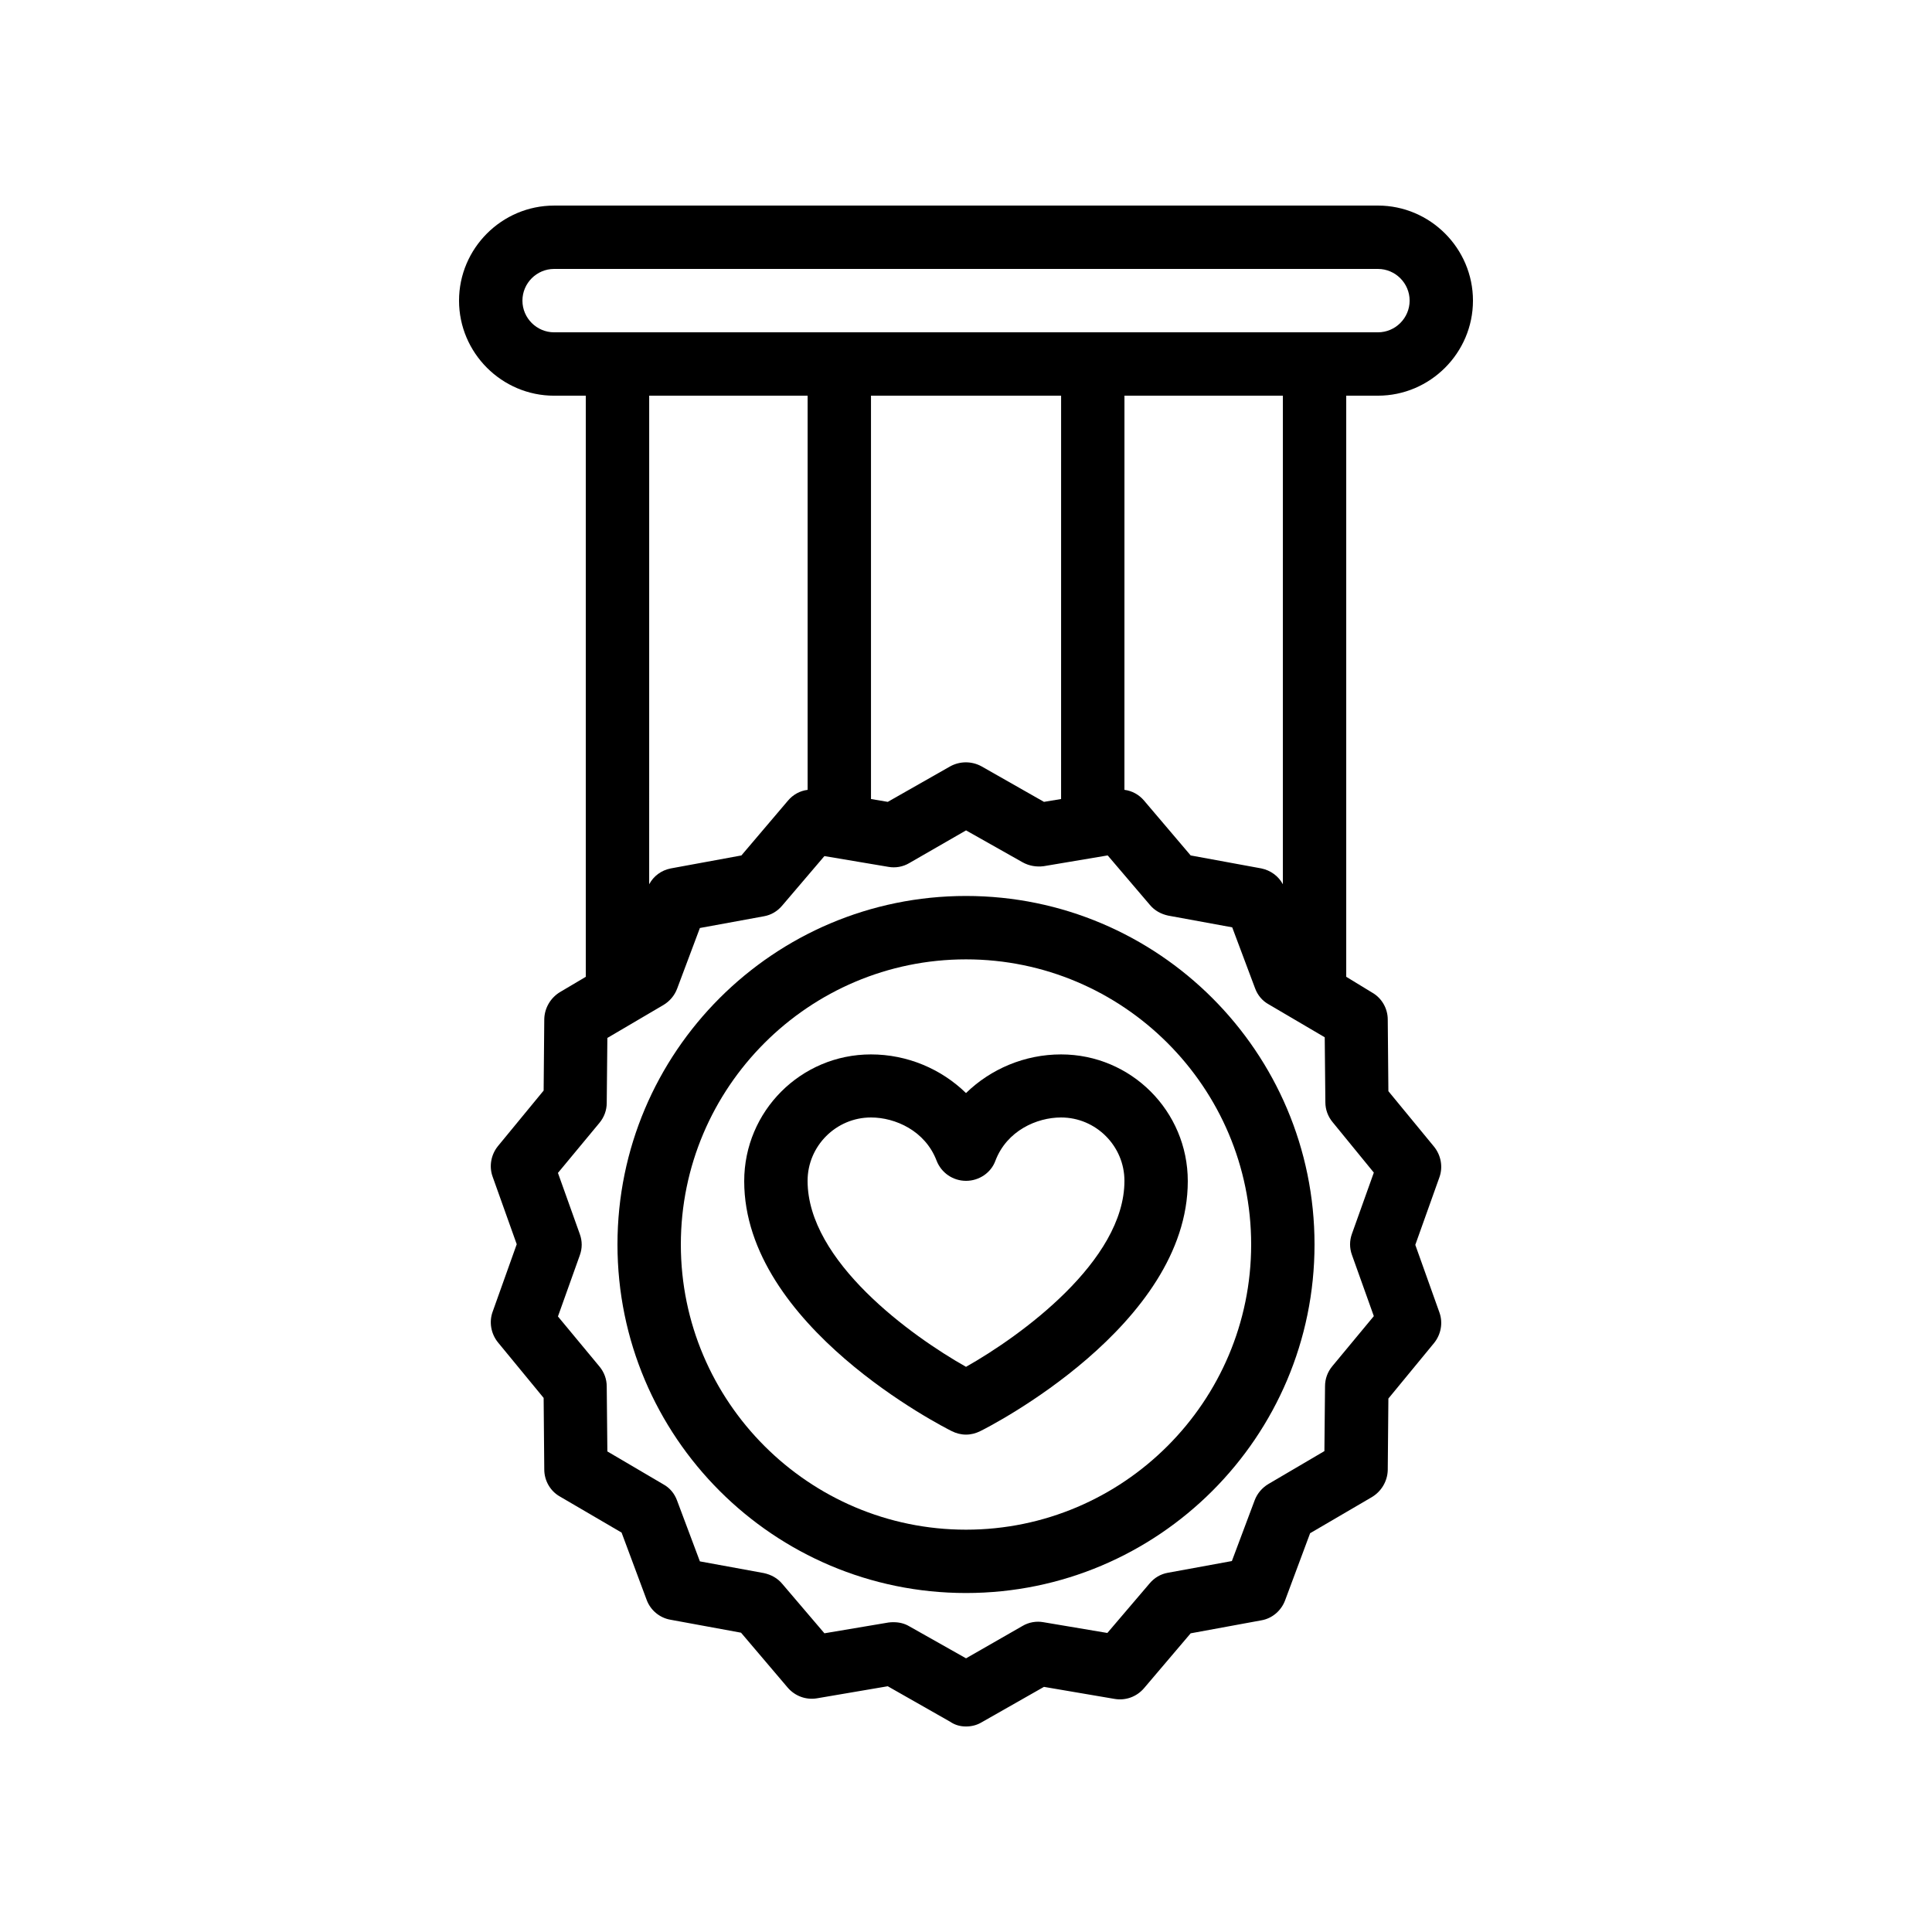
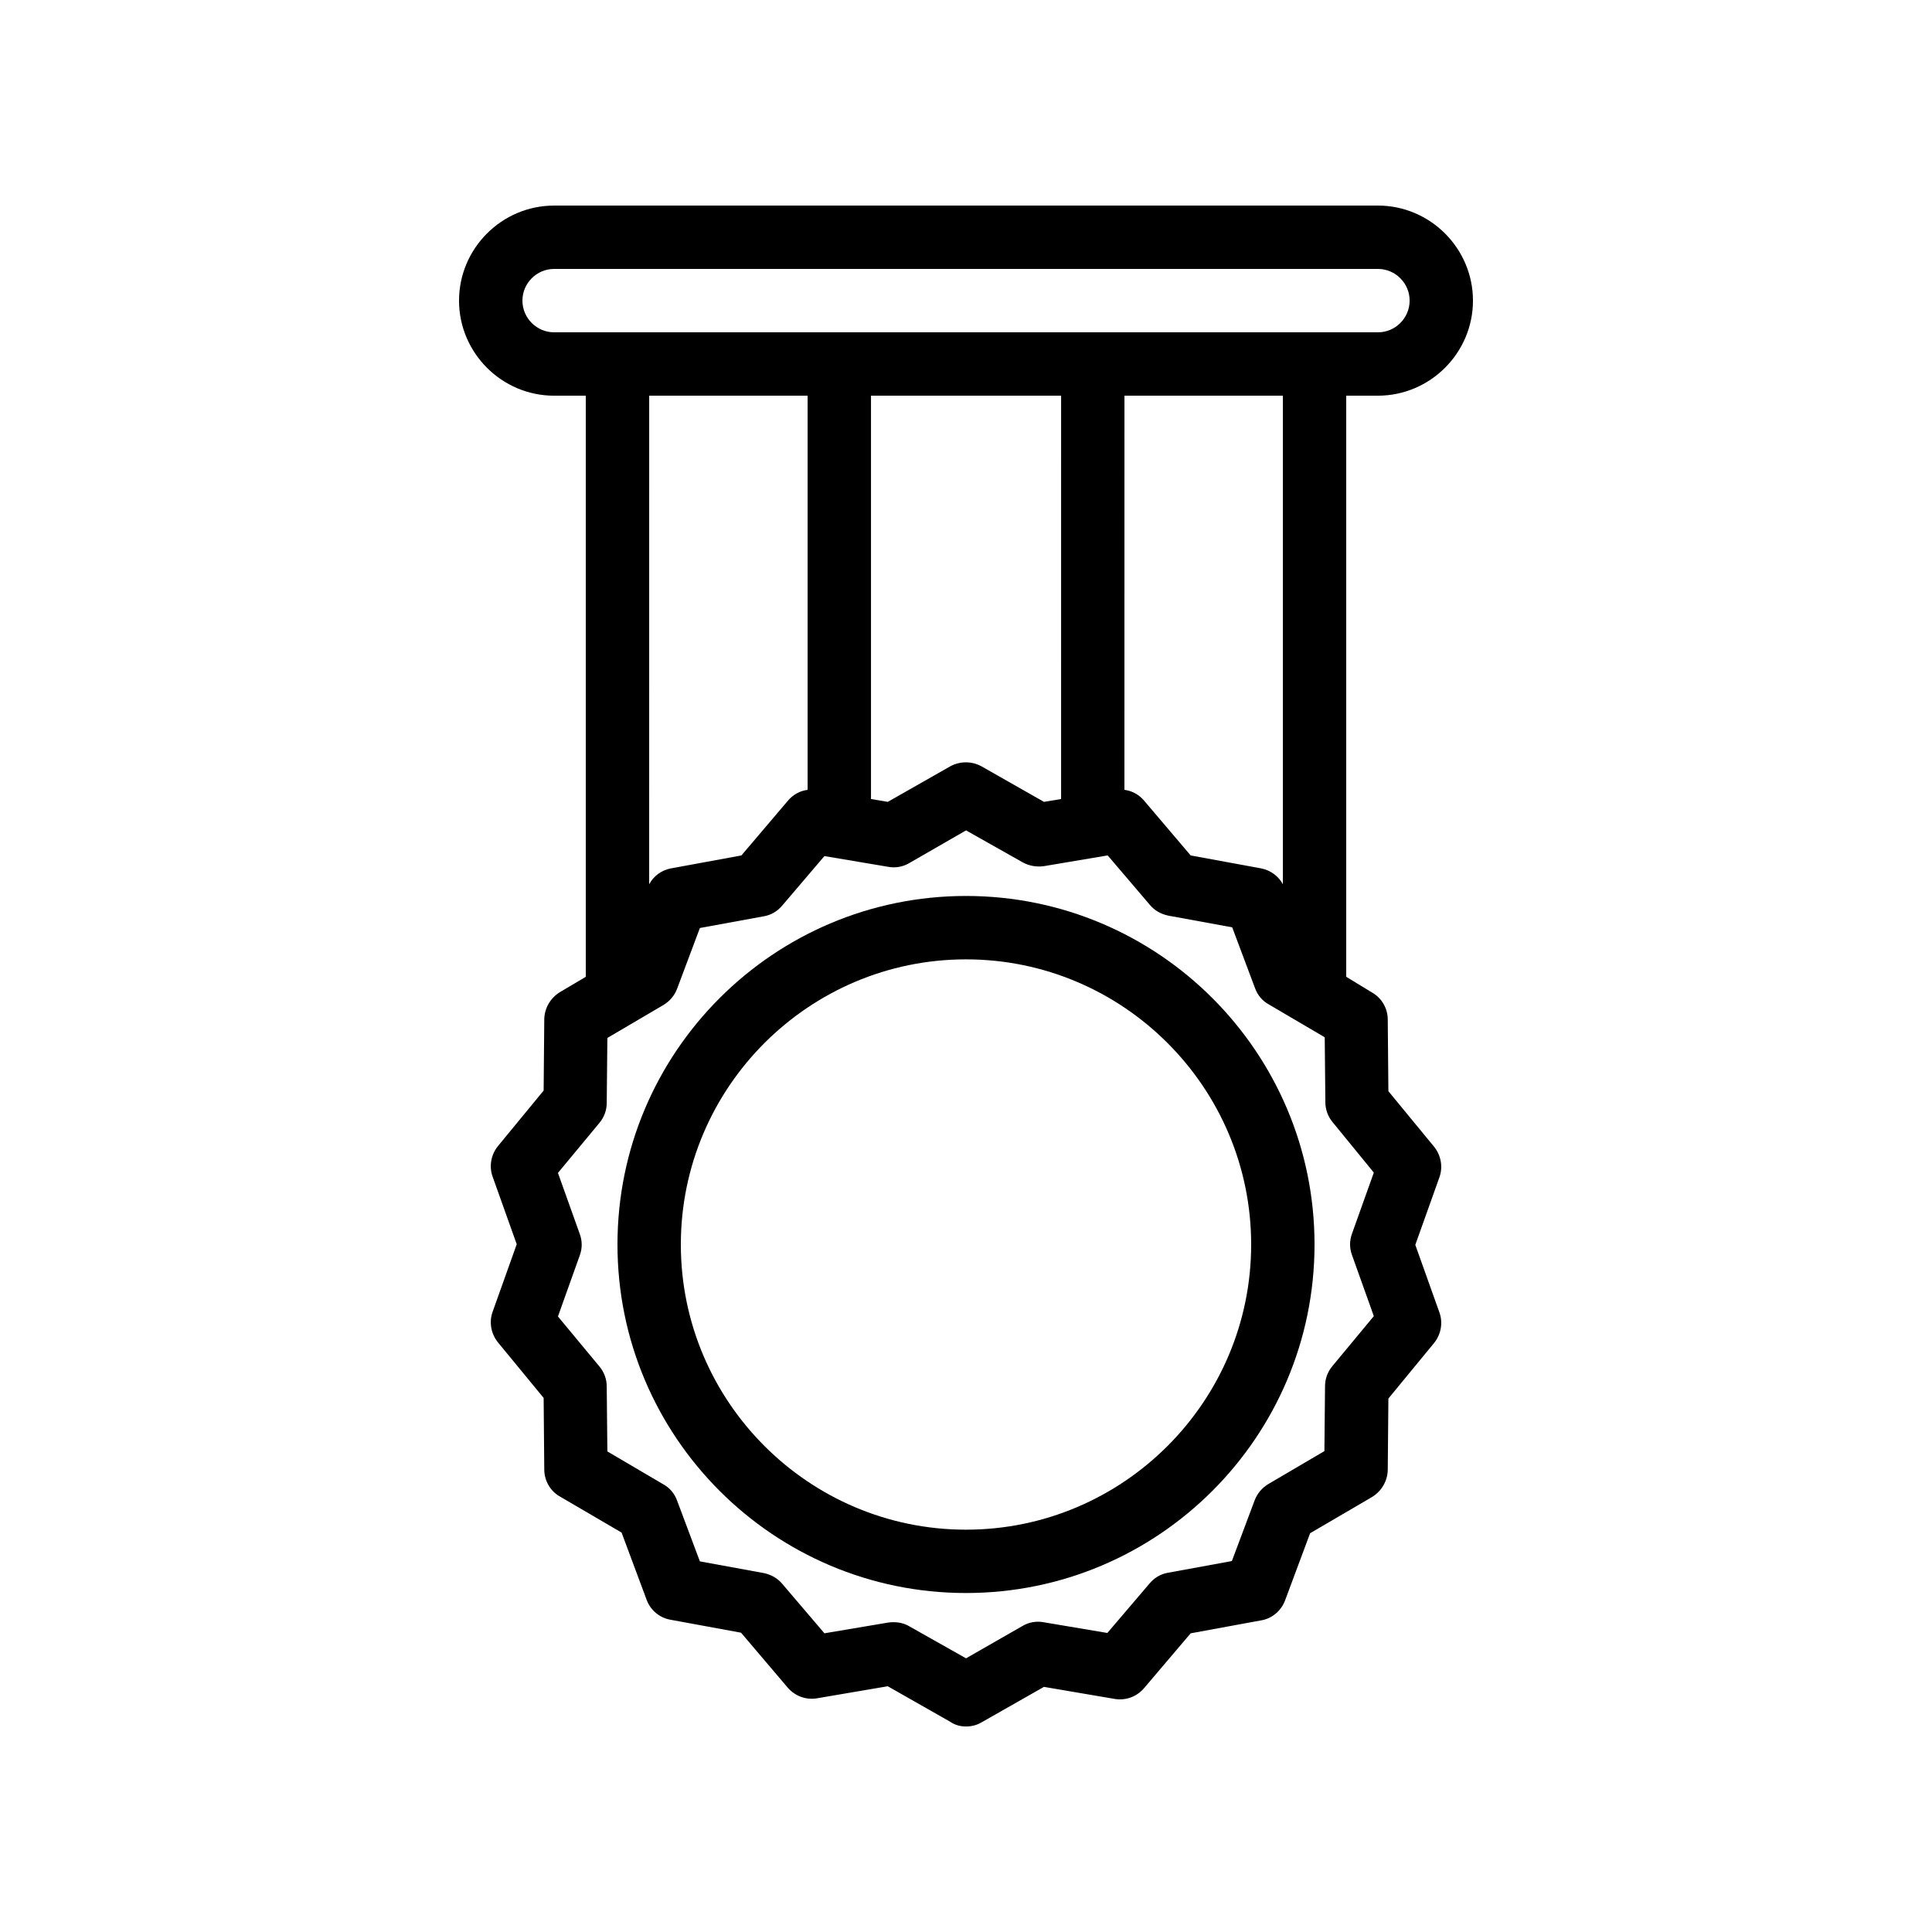
<svg xmlns="http://www.w3.org/2000/svg" fill="#000000" width="800px" height="800px" version="1.1" viewBox="144 144 512 512">
  <g>
-     <path d="m425.19 423.43c-9.656 0-18.641 3.863-25.191 10.242-6.551-6.383-15.535-10.242-25.191-10.242-18.559 0-33.586 15.031-33.586 33.586 0 38.375 52.816 65.16 55 66.25 1.176 0.586 2.434 0.922 3.777 0.922s2.602-0.336 3.777-0.922c2.266-1.09 55-27.961 55-66.25 0.004-18.555-15.027-33.586-33.586-33.586zm-25.188 82.793c-14.441-8.145-41.984-27.961-41.984-49.289 0-9.238 7.559-16.793 16.793-16.793 6.465 0 14.359 3.527 17.383 11.418 1.258 3.273 4.367 5.375 7.809 5.375s6.633-2.098 7.809-5.375c3.023-7.894 10.914-11.418 17.383-11.418 9.238 0 16.793 7.559 16.793 16.793 0 21.242-27.543 41.145-41.984 49.289z" />
    <path d="m400 381.44c-50.969 0-92.363 41.395-92.363 92.363s41.395 92.363 92.363 92.363 92.363-41.395 92.363-92.363-41.395-92.363-92.363-92.363zm0 167.94c-41.648 0-75.57-33.922-75.57-75.57 0-41.648 33.922-75.57 75.57-75.57s75.57 33.922 75.57 75.57c0 41.645-33.922 75.57-75.57 75.57z" />
    <path d="m509.16 248.86c13.855 0 25.191-11.336 25.191-25.191 0-13.855-11.336-25.191-25.191-25.191l-218.32 0.004c-13.855 0-25.191 11.336-25.191 25.191s11.336 25.191 25.191 25.191h8.398v154l-6.801 4.031c-2.519 1.512-4.113 4.199-4.199 7.137l-0.168 18.977-12.09 14.695c-1.848 2.266-2.434 5.375-1.426 8.145l6.383 17.887-6.383 17.887c-1.008 2.769-0.418 5.879 1.426 8.145l12.09 14.695 0.168 18.977c0 2.938 1.594 5.711 4.113 7.137l16.375 9.574 6.633 17.801c1.008 2.769 3.441 4.785 6.297 5.289l18.727 3.441 12.344 14.527c1.93 2.266 4.871 3.359 7.809 2.856l18.727-3.191 16.543 9.406c1.34 0.918 2.766 1.254 4.195 1.254 1.426 0 2.856-0.336 4.113-1.09l16.543-9.406 18.727 3.191c2.938 0.504 5.879-0.586 7.809-2.856l12.344-14.527 18.727-3.441c2.938-0.504 5.289-2.602 6.297-5.289l6.633-17.801 16.375-9.574c2.519-1.512 4.113-4.199 4.199-7.137l0.168-18.977 12.09-14.695c1.848-2.266 2.434-5.375 1.426-8.145l-6.383-17.887 6.383-17.887c1.008-2.769 0.418-5.879-1.426-8.145l-12.09-14.695-0.168-18.977c0-2.938-1.594-5.711-4.113-7.137l-6.891-4.199v-154zm-226.71-25.191c0-4.617 3.777-8.398 8.398-8.398h218.32c4.617 0 8.398 3.777 8.398 8.398 0 4.617-3.777 8.398-8.398 8.398h-218.32c-4.617 0-8.398-3.777-8.398-8.398zm142.75 132.08-4.535 0.754-16.543-9.406c-2.602-1.426-5.711-1.426-8.312 0l-16.543 9.406-4.445-0.754v-106.89h50.383zm-67.172-106.89v104.46c-2.016 0.25-3.863 1.258-5.207 2.856l-12.344 14.527-18.727 3.441c-2.519 0.504-4.535 2.016-5.711 4.199l0.004-129.48zm150.05 205.89-5.793 16.207c-0.672 1.848-0.672 3.777 0 5.625l5.793 16.207-11 13.266c-1.258 1.512-1.93 3.359-1.93 5.289l-0.168 17.215-14.863 8.734c-1.68 1.008-2.938 2.519-3.609 4.281l-6.047 16.121-16.961 3.106c-1.93 0.336-3.609 1.344-4.871 2.856l-11.168 13.098-16.961-2.856c-1.848-0.336-3.863 0-5.543 1.008l-14.945 8.566-15.031-8.48c-1.258-0.754-2.688-1.09-4.113-1.09-0.504 0-0.922 0-1.426 0.082l-16.961 2.856-11.172-13.098c-1.258-1.512-2.938-2.434-4.871-2.856l-16.961-3.106-6.047-16.121c-0.672-1.848-1.93-3.359-3.609-4.281l-14.863-8.734-0.168-17.215c0-1.93-0.672-3.777-1.93-5.289l-11-13.266 5.793-16.207c0.672-1.848 0.672-3.777 0-5.625l-5.793-16.207 11-13.266c1.258-1.512 1.93-3.359 1.93-5.289l0.168-17.215 14.863-8.734c1.68-1.008 2.938-2.519 3.609-4.281l6.047-16.121 16.961-3.106c1.93-0.336 3.609-1.344 4.871-2.856l11.168-13.098 16.961 2.856c1.848 0.336 3.863 0 5.543-1.008l15.031-8.656 15.031 8.48c1.68 0.922 3.609 1.258 5.543 1.008l16.961-2.856 11.168 13.098c1.258 1.512 2.938 2.434 4.871 2.856l16.961 3.106 6.047 16.121c0.672 1.848 1.93 3.359 3.609 4.281l14.863 8.734 0.168 17.215c0 1.93 0.672 3.777 1.93 5.289zm-24.102-76.41c-1.176-2.184-3.273-3.695-5.711-4.199l-18.727-3.441-12.344-14.527c-1.344-1.594-3.191-2.602-5.207-2.856l0.008-104.46h41.984z" />
  </g>
</svg>